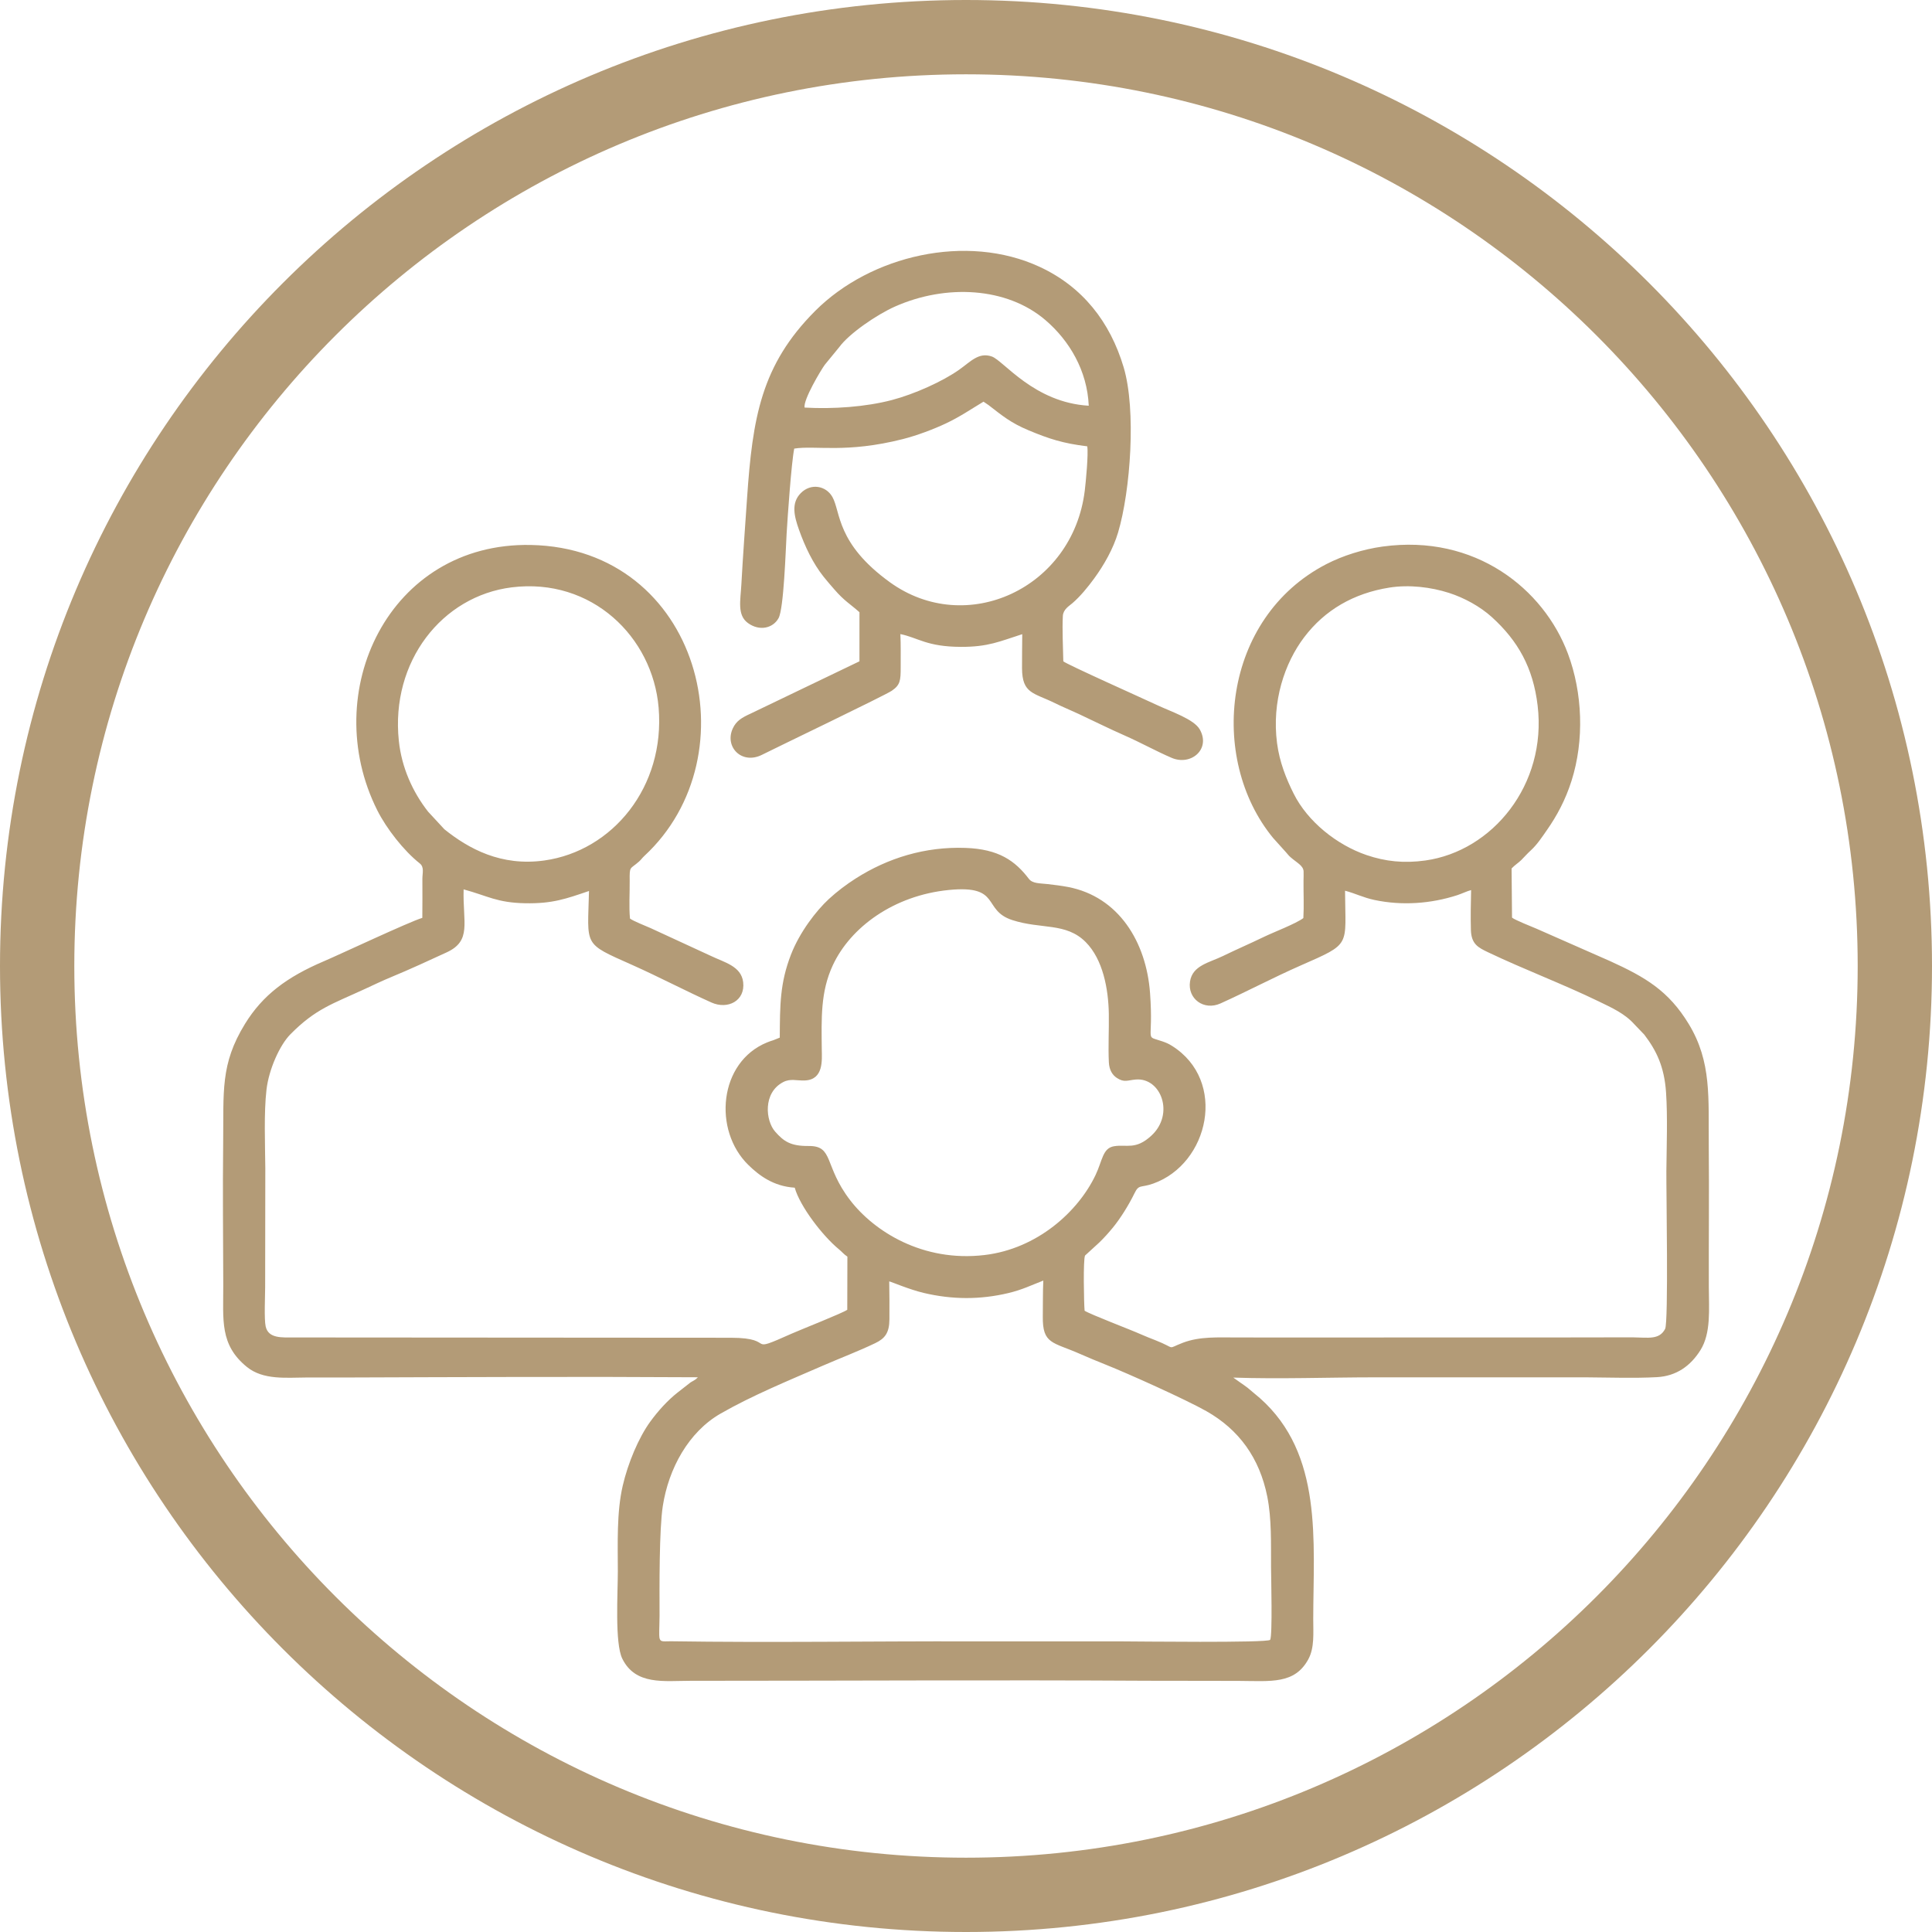
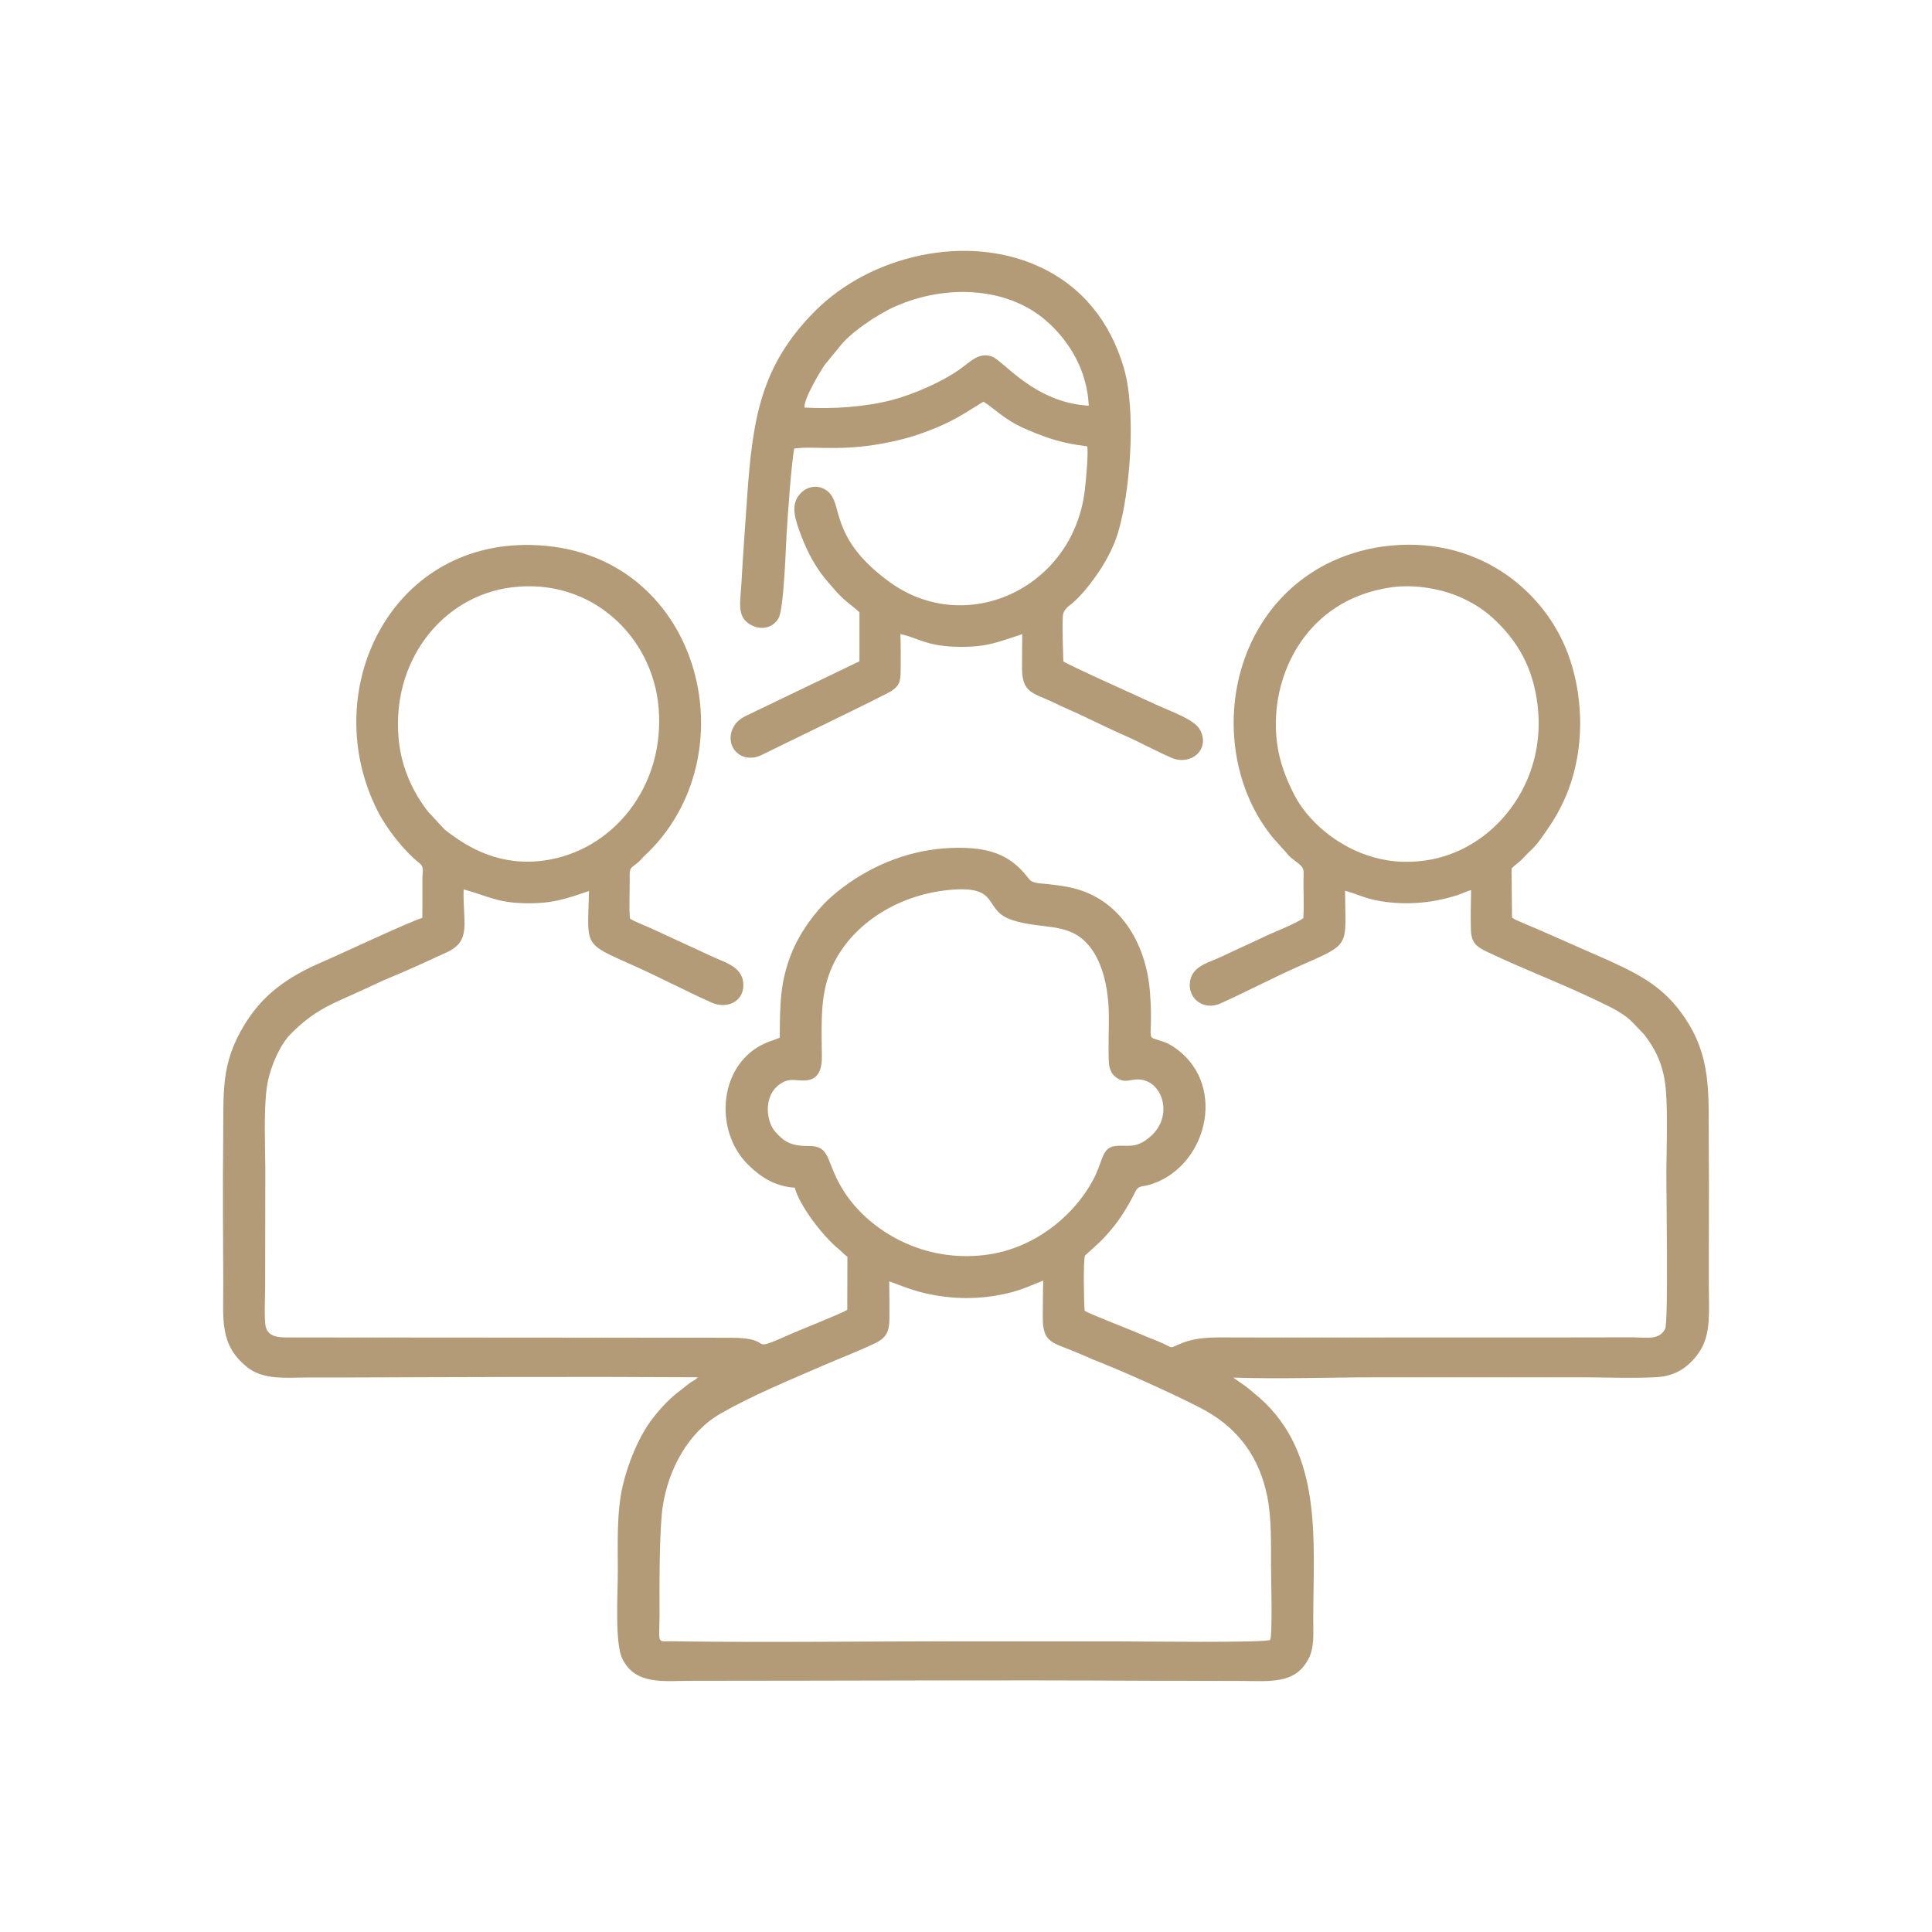
<svg xmlns="http://www.w3.org/2000/svg" xml:space="preserve" width="307px" height="307px" version="1.1" style="shape-rendering:geometricPrecision; text-rendering:geometricPrecision; image-rendering:optimizeQuality; fill-rule:evenodd; clip-rule:evenodd" viewBox="0 0 13068.11 13068.11">
  <defs>
    <style type="text/css">
   
    .fil1 {fill:#B39B77}
    .fil0 {fill:#B39B77;fill-rule:nonzero}
   
  </style>
  </defs>
  <g id="Layer_x0020_1">
-     <path class="fil0" d="M6534.05 0c1804.21,0 3437.77,731.36 4620.23,1913.82 1182.42,1182.37 1913.83,2815.93 1913.83,4620.23 0,1804.21 -731.36,3437.77 -1913.83,4620.23 -1182.46,1182.47 -2816.02,1913.83 -4620.23,1913.83 -1804.3,0 -3437.86,-731.41 -4620.23,-1913.83 -1182.46,-1182.46 -1913.82,-2816.02 -1913.82,-4620.23 0,-1804.3 731.41,-3437.86 1913.82,-4620.23 1182.37,-1182.41 2815.93,-1913.82 4620.23,-1913.82zm4264.88 2269.18c-1091.44,-1091.44 -2599.35,-1766.56 -4264.88,-1766.56 -1665.58,0 -3173.49,675.12 -4264.87,1766.56 -1091.44,1091.38 -1766.56,2599.29 -1766.56,4264.87 0,1665.53 675.12,3173.44 1766.56,4264.88 1091.38,1091.44 2599.29,1766.56 4264.87,1766.56 1665.53,0 3173.44,-675.12 4264.88,-1766.56 1091.44,-1091.44 1766.56,-2599.35 1766.56,-4264.88 0,-1665.58 -675.12,-3173.49 -1766.56,-4264.87z" />
    <path class="fil1" d="M6014.8 8667.37c16.33,3.32 135.4,54.99 233.97,78.21 191.55,45.19 379.58,46.49 572.03,0.75 94.19,-22.41 157.07,-53.98 236.13,-84.49 -3.67,81.53 -2.16,161.09 -3.32,242.47 -2.76,188.23 67.35,172.5 248.09,252.06 58.56,25.73 116.11,49.81 175.77,73.53 153.3,60.92 543.68,236.64 682.16,315 220.8,124.95 360.07,316.85 412.29,578.06 30.16,150.78 24.63,318.86 25.44,475.28 0.35,70.41 10.65,463.71 -5.98,493.82 -19.81,21.51 -908.29,10.5 -1005.65,10.35 -338.76,-0.6 -677.58,0.56 -1016.34,-0.2 -675.98,-1.41 -1357.63,9.45 -2032.8,-0.6 -54.48,-0.76 -76.75,11.61 -77.55,-42.47 -0.6,-41.77 2.36,-86.05 2.21,-128.52 -0.6,-193.06 -2.71,-584.5 21.97,-743.63 39.45,-254.12 174,-500.91 391.08,-625.51 212.21,-121.83 457.09,-222.16 691.96,-324.29 117.11,-50.86 237.84,-96.5 353.29,-151.74 65.59,-31.36 96.1,-69.01 96.55,-161.94 0.41,-84.74 0.46,-171.5 -1.3,-256.14zm-572.59 -5910.55c-9.9,-52.17 110.38,-253.62 136.57,-289.31l97.75 -119.42c68.01,-92.89 255.23,-220.45 377.42,-274.68 343.74,-152.5 754.84,-132.29 1016.55,91.02 163.6,139.58 283.73,343.54 293.83,579.87 -370.08,-21.06 -576.65,-305.64 -655.67,-332.98 -88.31,-30.61 -141.84,33.47 -220.95,89.51 -111.88,79.17 -301.47,164.41 -453.46,204.57 -178.58,47.15 -399.73,62.43 -592.04,51.42zm-70.11 277.54c144.8,-23.07 349.62,33.33 734.98,-64.38 94.79,-24.03 206.58,-66.1 290.51,-105.65 95.5,-44.94 171.4,-97.31 254.88,-147.42l34.23 23.22c91.27,70.42 148.62,119.42 270.46,170.39 137.67,57.55 233.26,88.76 397.07,108.46 8.64,51.27 -9.7,240.96 -16.79,299.36 -80.77,662.31 -802.33,992.73 -1318.32,619.83 -364.1,-263.12 -331.73,-475.77 -388.68,-576.55 -43.37,-76.8 -145.25,-95.1 -213.46,-26.69 -67.3,67.45 -44.98,156.72 -13.12,246.64 40.72,114.89 94.04,227.43 166.82,319.26 25.94,32.72 48.15,57.35 73.28,86.5 66.4,77.1 107.97,98.72 169.54,153.8l-0.15 332.03 -738.1 354.65c-57.35,26.19 -94.79,48.05 -118.37,98.72 -58.3,125.25 60.52,247.94 197.73,178.73 98.67,-49.81 830.28,-400.79 877.38,-432.96 57.14,-39.05 60.51,-68.86 60.26,-159.43 -0.15,-73.83 1.41,-150.28 -2.11,-223.87 120.43,24.63 178.03,85.6 408.93,86.45 185.92,0.71 262.97,-37.24 415.47,-85.89 -0.51,76.44 -1.81,153.19 -1.51,229.74 0.75,174.21 78.16,165.37 224.17,237.54 51.21,25.38 104.14,46.64 158.17,71.93 104.35,48.8 206.33,99.92 313.23,146.91 108.72,47.8 209.75,104.6 316.4,150.39 129.73,55.74 265.49,-57.35 190.95,-191 -39.61,-71.02 -192.96,-120.38 -292.83,-167.42 -79.76,-37.65 -607.87,-273.78 -630.84,-294.44 -1.86,-93.23 -7.99,-215.57 -3.21,-306.04 2.41,-45.59 41.16,-66.85 65.39,-87.81 53.28,-46.09 104.39,-108.67 146.66,-166.67 66.45,-91.07 128.72,-200.19 161.7,-311.17 83.83,-281.97 123.54,-828.67 37.69,-1116.92 -91.58,-307.6 -278.45,-545.04 -567.3,-679.19 -495.64,-230.2 -1145.02,-77.15 -1518.92,297.3 -366.06,366.51 -423.96,723.47 -461.15,1265.95 -13.32,194.36 -27.9,389.98 -38.66,586.3 -5.83,106.81 -29.4,205.52 44.59,259.3 78.1,56.75 169.33,35.34 207.13,-33.12 35.68,-64.43 48.4,-466.23 54.53,-571.68 6.69,-114.85 32.22,-479.35 51.37,-575.1zm1046.5 2985.46c357.46,-35.13 223.06,136.57 428.13,203.51 195.37,63.79 363.45,14.83 496.94,148.88 116.86,117.36 153.8,317.5 156.47,486.39 1.66,107.56 -4.88,220.14 0.2,326.5 2.61,54.18 25.18,87.4 55.04,106.7 49.86,32.17 71.62,14.68 127.76,10.11 169.99,-13.83 263.38,233.26 105,379.47 -107.51,99.27 -167.32,57.25 -253.27,71.93 -77.1,13.17 -77.45,96.1 -124.85,195.42 -117.76,246.83 -394.16,498.34 -750.96,540.41 -417.38,49.21 -746.24,-159.83 -908.34,-370.63 -179.38,-233.31 -109.52,-368.57 -280.71,-367.01 -123.24,1.15 -169.13,-31.67 -226.83,-97.11 -65.14,-73.88 -84.09,-263.12 54.48,-335.14 49.16,-25.64 91.38,-8.6 147.02,-10.96 127.51,-5.48 114.64,-140.13 113.94,-206.58 -2.31,-215.12 -9.05,-392.69 74.34,-572.23 119.82,-257.94 413.35,-473.12 785.64,-509.66zm2978.32 -2045.16c135.21,-21.51 282.28,-3.26 404.21,35.79 103.54,33.12 211.55,92.63 290.01,163.86 176.37,160.08 279.26,342.03 309.57,599.12 63.12,535.94 -306.9,983.37 -758.96,1046.85 -144.45,20.31 -270.86,7.04 -399.13,-36.84 -200.29,-68.46 -397.92,-226.23 -492.27,-415.31 -50.41,-100.93 -95.39,-212.46 -112.28,-341.18 -36.94,-282.42 51.62,-542.68 183.41,-716.59 139.87,-184.61 334.99,-297.35 575.44,-335.7zm-5934.93 -1.85c540.27,-66.9 952.67,335.39 992.98,813.64 45.23,537.2 -312.43,968.79 -771.87,1033.73 -293.74,41.57 -513.83,-79.71 -677.39,-211.05l-110.52 -119.52c-103.54,-132.49 -178.43,-297.05 -197.48,-478.95 -56.24,-536.39 292.52,-979.5 764.28,-1037.85zm-605.4 2235.7c-87.86,26.13 -559.07,247.94 -665.17,293.07 -251.36,107.11 -414.36,228.9 -534.48,424.32 -168.13,273.52 -143.3,458.03 -147.42,808.61 -3.72,318.21 -0.1,640.29 0.7,958.85 0.55,234.42 -25.43,402.55 159.78,552.73 110.93,89.92 265.69,71.87 405.72,71.32 80.97,-0.3 161.94,0.4 242.91,0.1 800.33,-2.66 1601.9,-6.58 2402.02,-1.61l-13.47 12.67c-2.16,1.71 -11.26,7.69 -12.97,8.69 -11.56,7.09 -13.52,6.99 -24.02,13.93l-86 67.2c-68.4,53.63 -133.29,125.6 -185.77,197.73 -78.61,108.01 -150.73,279.65 -186.32,433.66 -41.61,179.83 -33.27,391.08 -33.02,580.42 0.15,142.04 -21.61,484.28 30.21,589.27 89.26,180.85 281.72,149.58 461.6,149.53 1031.18,-0.05 2062.7,-6.23 3093.83,-0.3 204.56,1.21 409.18,-0.35 613.65,0.91 219.74,1.35 379.07,23.27 471.35,-146.62 42.37,-77.96 32.97,-177.52 33.07,-273.22 0.86,-527.85 66.4,-1114.16 -360.52,-1492.63l-83.34 -70.07c-13.17,-10 -28.85,-21.36 -44.73,-32.06l-52.17 -36.95c311.47,10.71 643,-1.55 956.78,-1.76l1431.87 0.05c154.65,0.81 323.48,7.19 476.68,-1.2 131.28,-7.14 227.44,-75.5 294.64,-182.96 72.17,-115.45 57.09,-276.69 56.59,-426.07 -1.06,-317.35 2.56,-635.16 -0.4,-952.41 -3.02,-327.46 20.56,-569.92 -135.06,-826.66 -136.96,-225.98 -294.78,-317.9 -532.52,-426.12l-497.19 -218.99c-30.71,-12.92 -147.12,-59.21 -166.02,-75.14l-3.01 -332.38c21.96,-23.58 45.99,-37.4 65.69,-57.15 26.49,-26.64 38.65,-41.67 63.43,-64.29 44.38,-40.71 75.19,-88.56 110.43,-138.97 66.64,-95.3 124.7,-202.61 165.91,-332.38 87.36,-274.74 74.79,-595.31 -24.53,-860.69 -163.3,-436.22 -625.61,-810.12 -1253.33,-723.97 -132.59,18.24 -269.91,61.82 -379.73,118.47 -704.17,363.34 -802.83,1314.4 -361.38,1852.05l87.75 97.51c15.69,16.88 14.68,19.3 30.66,33.27 43.18,37.8 85.9,56.54 88.21,95.14 1.16,19 -0.3,44.44 -0.45,64.09 -0.75,82.48 3.77,171.14 -1.1,252.51 -51.47,38.61 -200.7,95.1 -268.25,127.82 -92.18,44.68 -183.26,83.74 -274.53,128.27 -93.69,45.69 -206.88,63.68 -223.72,172.5 -18.04,116.76 93.29,199.59 206.18,148.67 183.1,-82.53 356.3,-174.86 542.32,-256.68 346.61,-152.4 301.73,-125.51 300.02,-505.64 66.64,16.99 122.33,46.34 198.83,62.53 185.77,39.35 380.44,25.73 559.97,-32.32 30.91,-10 68.61,-28.45 93.84,-34.48 -2.06,87.1 -3.82,182.65 -1.36,269.45 2.72,96.4 49.46,119.32 117.92,151.99 244.02,116.26 499.75,211.86 743.67,330.02 93.24,45.19 179.09,83.29 245.28,157.53l65.74 68.55c82.79,108.32 135.66,217.89 147.37,391.19 11.11,164.31 3.87,362.89 2.21,530.47 -1.35,132.34 15.03,1023.93 -8.54,1069.07 -39.31,75.09 -114.3,58.3 -212.61,57.2 -89.57,-1.01 -178.98,0.25 -268.5,0.35l-2147.74 0.6c-89.52,-0.2 -178.93,-0.7 -268.45,-0.35 -124.8,0.5 -248.55,-8.5 -364.7,35.84 -116.06,44.28 -37.45,41.06 -186.17,-17.34 -32.92,-12.97 -64.59,-25.03 -95.4,-38.86 -73.18,-32.77 -341.88,-134.55 -382.94,-160.43 -4.78,-46.29 -10.46,-347.97 2.91,-373.35l97.26 -89.06c32.27,-31.27 62.02,-64.59 91.42,-100.38 48.05,-58.35 106.11,-149.98 145.61,-231.35 30.71,-63.18 40.51,-35.39 126.16,-65.69 378.47,-133.8 503.98,-695.78 126.96,-932.21 -23.22,-14.58 -39.3,-21.26 -65.69,-30.36 -123.7,-42.77 -56.85,20.2 -81.98,-325.6 -25.08,-345.25 -211.4,-652.55 -555.29,-718.34 -43.78,-8.4 -93.64,-14.53 -138.88,-19.6 -52.67,-5.88 -100.82,-3.02 -125.45,-35.34 -93.49,-122.64 -204.01,-201.3 -428.88,-209.29 -273.53,-9.75 -525.49,68.36 -743.13,207.28 -63.33,40.36 -126.36,88.11 -181.04,138.57 -86.45,79.92 -197.83,225.03 -256.39,376.37 -74.79,193.25 -74.23,341.22 -75.54,561.02l-43.13 17.44c-16.88,5.03 -28.04,9.1 -42.27,14.88 -327.2,132.74 -367.81,594.4 -126.86,829.37 70.77,68.96 167.93,144.35 313.44,153.35 34.83,125.65 189.28,327 298.95,416.77 22.07,18.05 32.17,33.22 57.25,49.56l-0.85 359.52c-29.05,21.62 -314.89,134.15 -374.91,160.94 -325.44,145.26 -91.22,29.15 -410.28,28.3l-2953.2 -2.01c-84.84,-0.05 -176.77,8.59 -195.51,-74.29 -11.01,-48.4 -3.77,-207.13 -3.52,-266.34l1.05 -805.39c-1.45,-161.34 -10.05,-373.7 7.89,-529.16 15.99,-138.72 90.07,-302.83 161.55,-375.21 170.69,-172.9 285.28,-205.67 500.2,-304.99 59.76,-27.64 122.49,-57.75 185.07,-83.58 123.49,-51.02 250.85,-110.08 371.48,-165.56 171.9,-79.07 108.77,-200.7 115.2,-426.28 164.16,44.54 224.62,90.02 416.07,93.79 185.62,3.72 277.95,-30.66 432,-82.88 -8.84,376.61 -44.58,350.28 290.62,499.55 182.8,81.38 361.48,175.92 537.85,254.88 109.52,49.06 229.15,-10.95 214.32,-137.61 -12.77,-108.82 -127.77,-133.95 -218.59,-177.83l-406.87 -187.68c-33.93,-15.23 -116.86,-47.25 -140.13,-64.94 -7.64,-79.51 -1.16,-174.06 -2.01,-255.73 -1.11,-102.74 1.05,-74.79 63.88,-130.53 13.37,-11.86 20.61,-23.62 34.03,-36.09 737.39,-681 379.17,-2081.8 -766.5,-2104.57 -961.36,-19.1 -1438.85,997.8 -1038.61,1794.91 61.22,121.88 178.03,272.57 287,358.82 32.01,25.33 18.04,64.99 17.94,104.64 -0.15,87.86 0.95,176.02 -0.4,263.83z" />
  </g>
</svg>